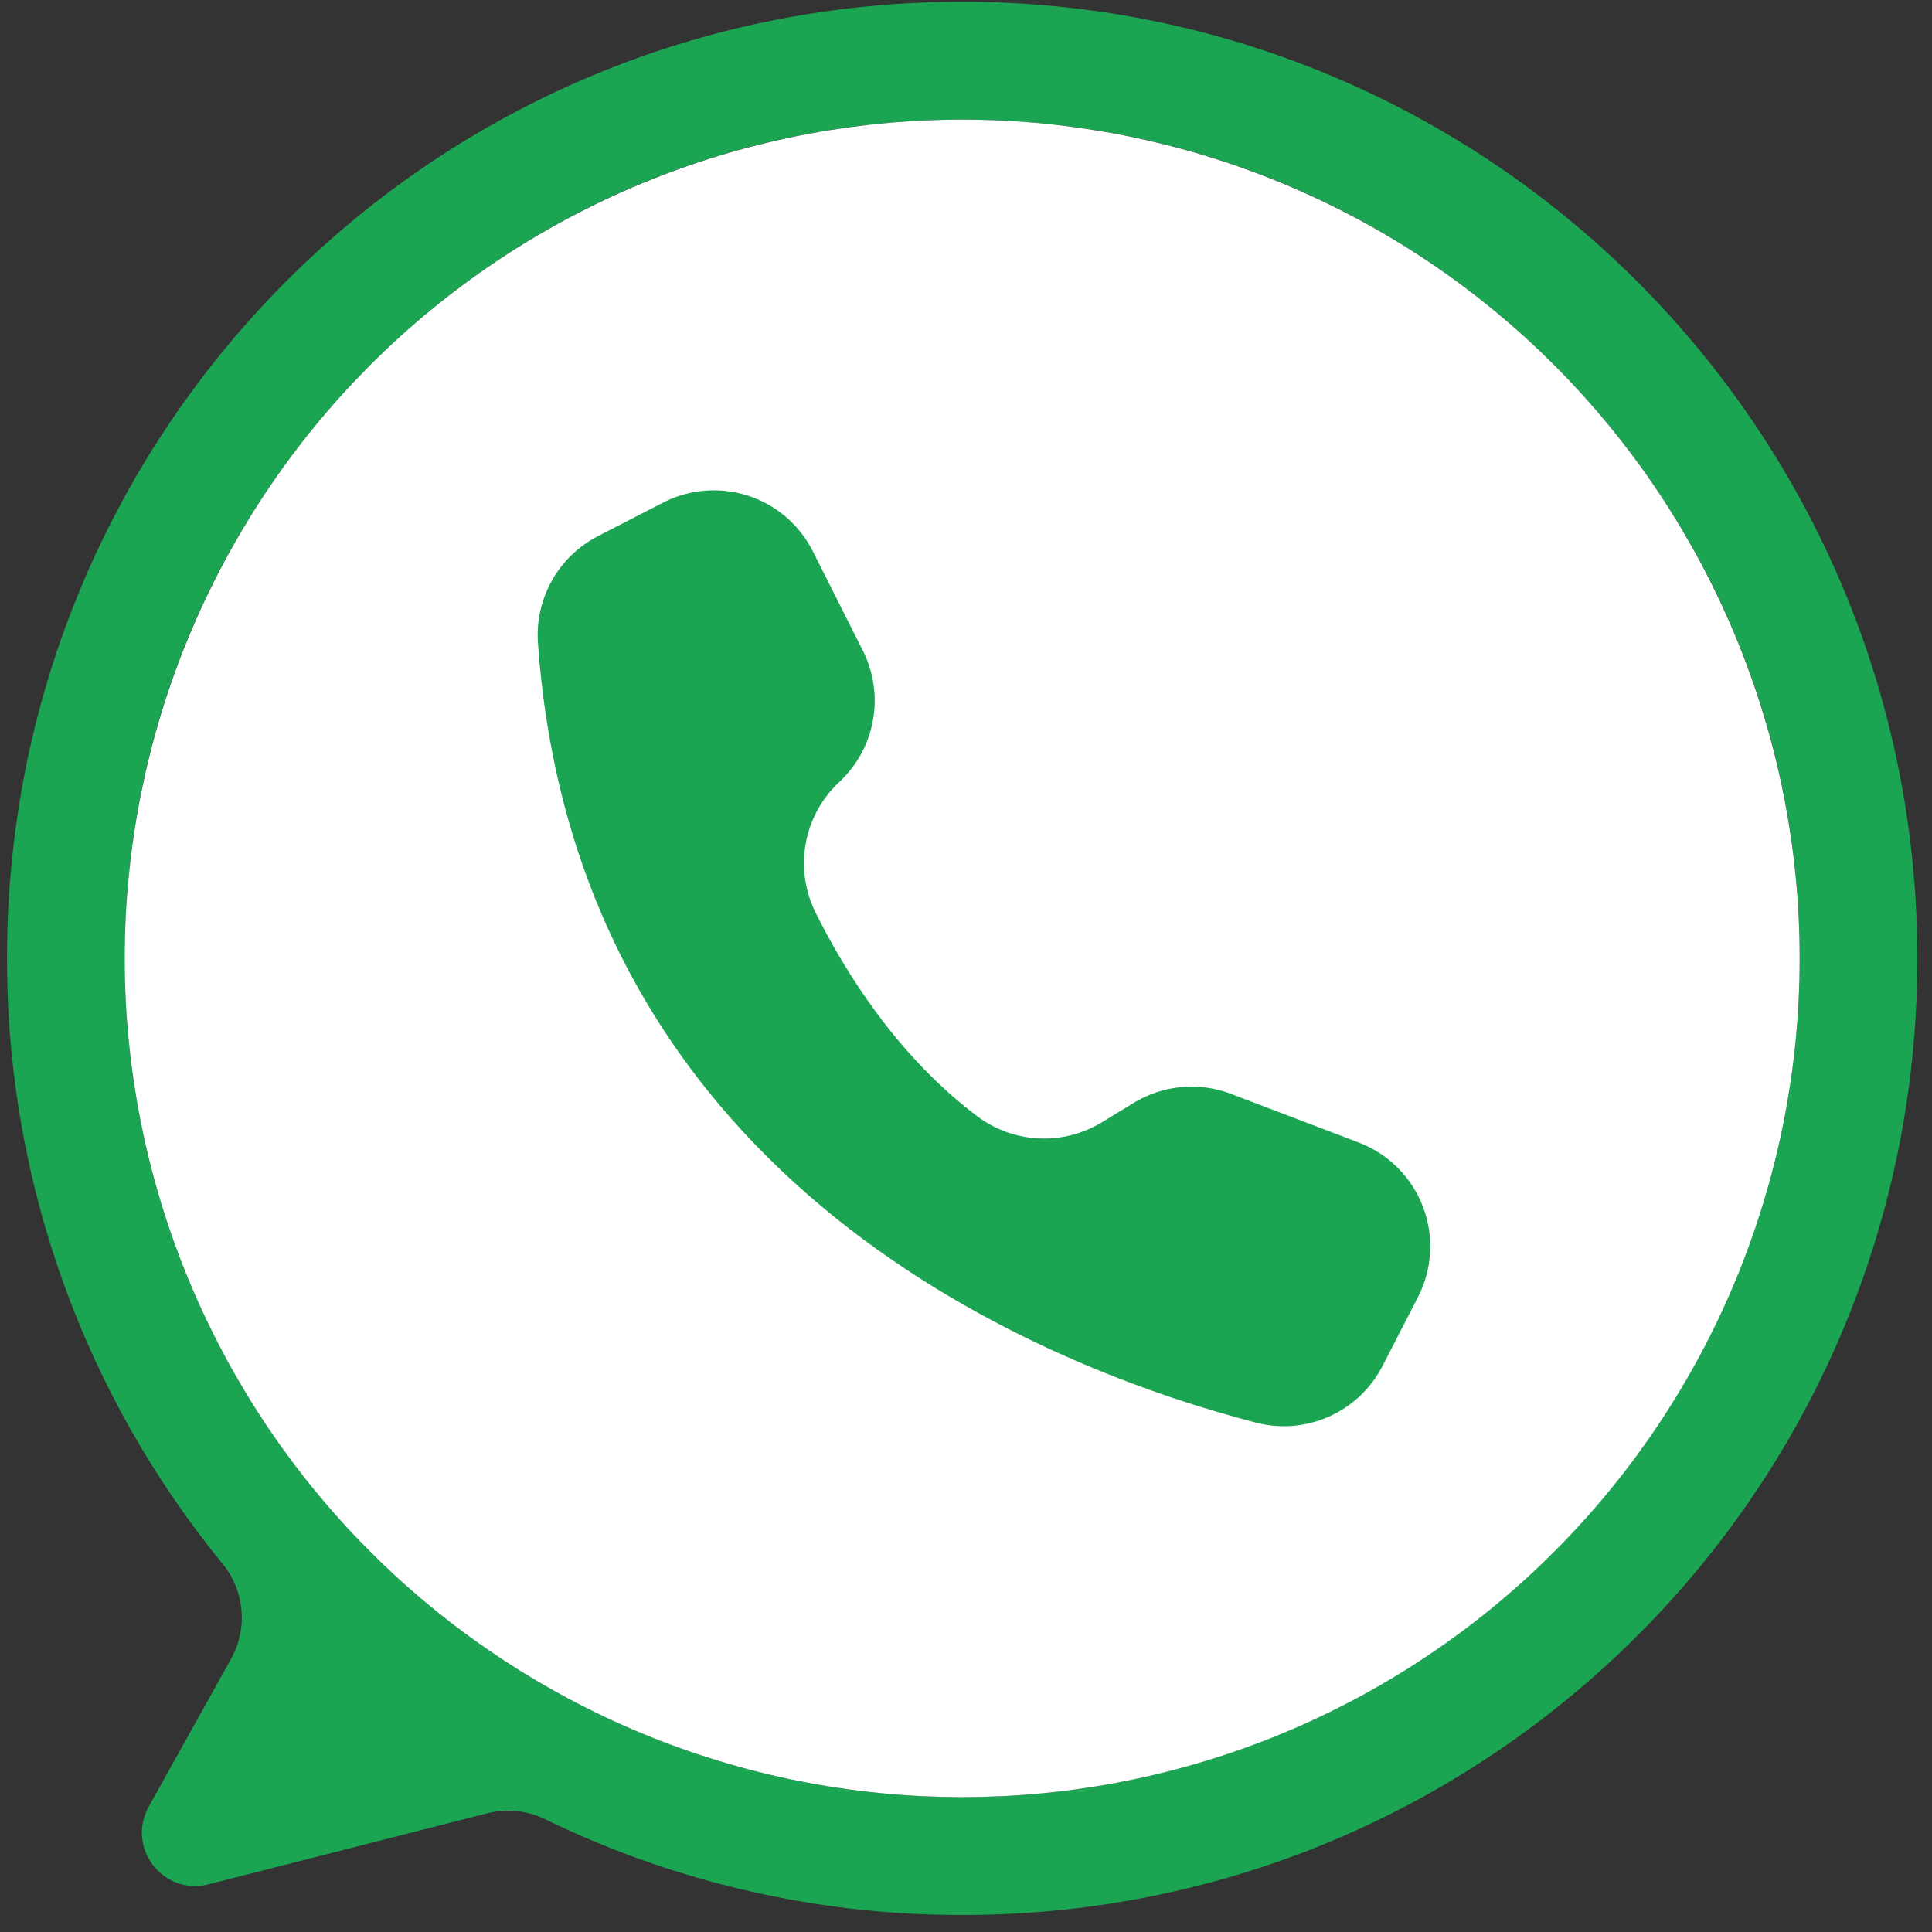
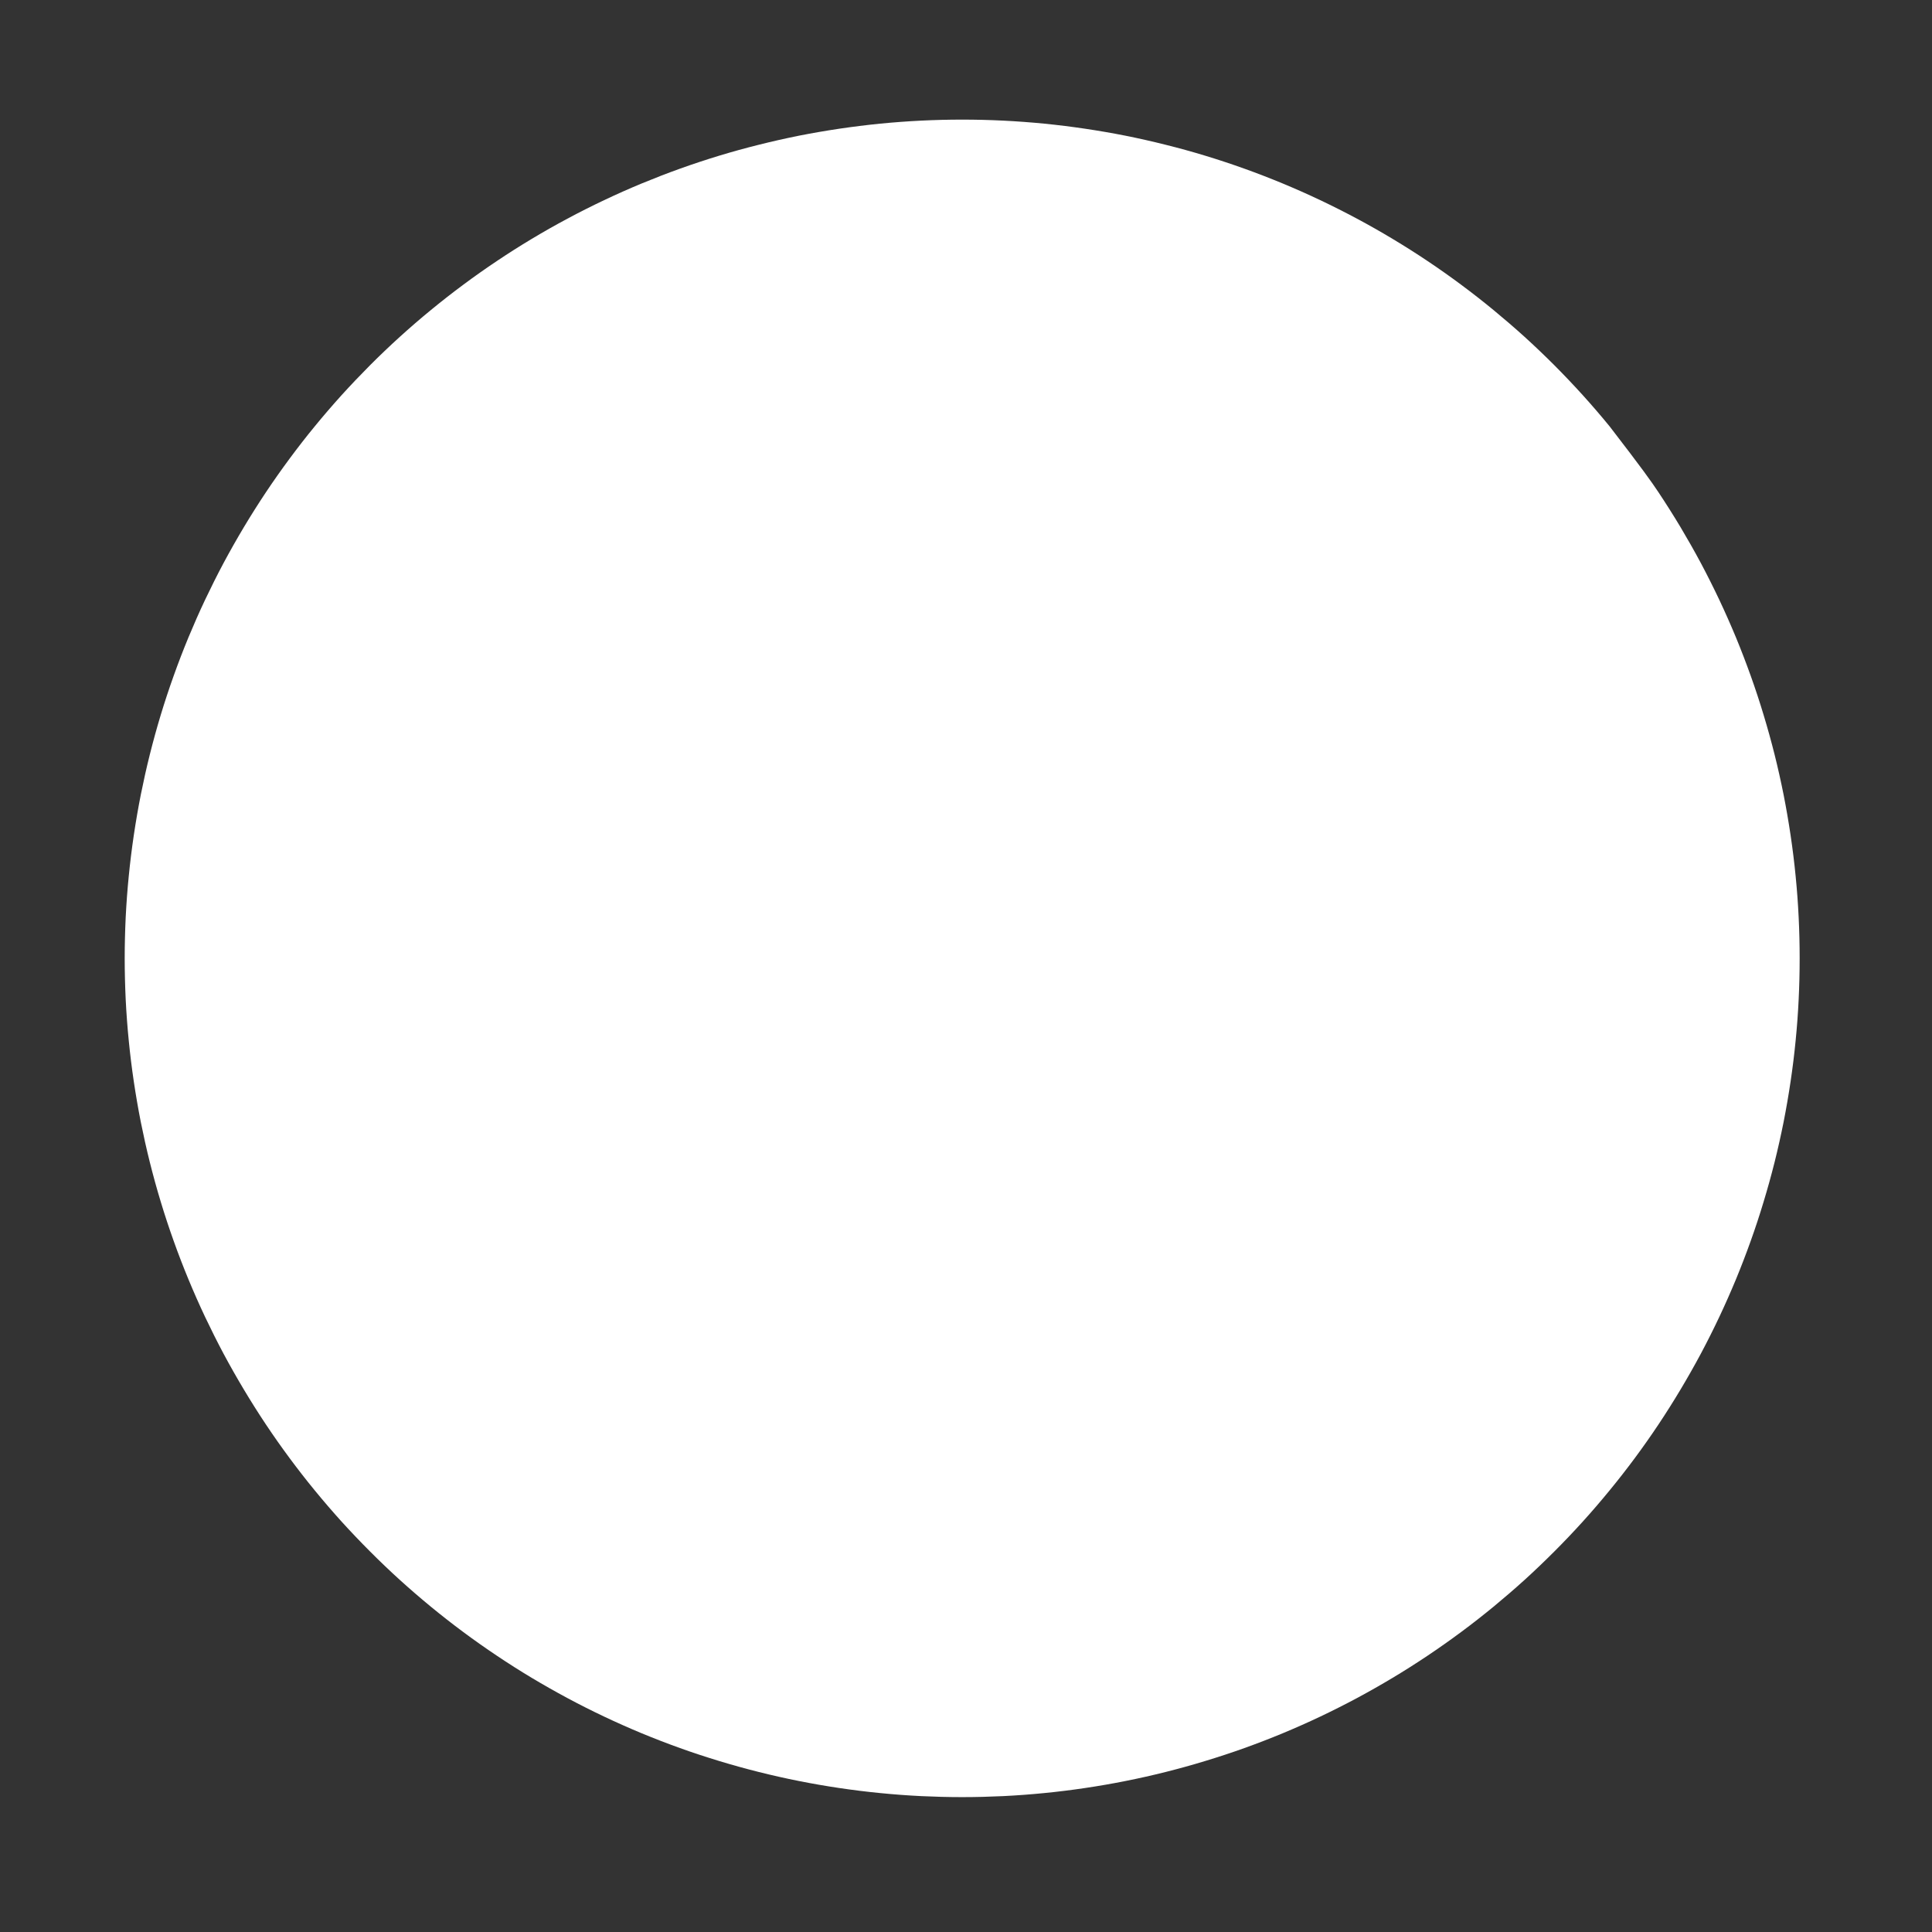
<svg xmlns="http://www.w3.org/2000/svg" width="250" zoomAndPan="magnify" viewBox="0 0 187.5 187.5" height="250" preserveAspectRatio="xMidYMid meet" version="1.0">
  <rect x="0" y="0" width="187.5" height="187.5" fill="#333333" stroke="none" />
  <defs>
    <clipPath id="0ada5f3c13">
-       <path d="M 0 0 L 186.254 0 L 186.254 186 L 0 186 Z M 0 0 " clip-rule="nonzero" />
-     </clipPath>
+       </clipPath>
  </defs>
  <g clip-path="url(#0ada5f3c13)">
    <path fill="#1ba553" d="M 93.062 0.172 C 41.348 0.344 0.012 42.457 0.688 94.246 C 0.75 99.461 1.246 104.633 2.184 109.762 C 3.117 114.891 4.477 119.902 6.258 124.801 C 8.039 129.699 10.219 134.414 12.797 138.941 C 15.379 143.473 18.316 147.754 21.617 151.785 C 22.141 152.422 22.555 153.125 22.863 153.887 C 23.176 154.652 23.363 155.445 23.438 156.266 C 23.508 157.086 23.457 157.902 23.285 158.707 C 23.113 159.516 22.824 160.277 22.422 160.996 L 14.438 175.328 C 12.223 179.301 15.832 184 20.234 182.875 L 47.281 175.98 C 48.223 175.738 49.18 175.668 50.148 175.77 C 51.117 175.867 52.035 176.133 52.91 176.559 C 58.891 179.469 65.113 181.703 71.578 183.266 C 78.043 184.828 84.598 185.684 91.242 185.824 C 143.238 187.004 185.918 145.391 186.078 93.305 C 186.242 41.789 144.504 -0.004 93.062 0.172 Z M 93.379 174.41 C 92.051 174.41 90.723 174.375 89.391 174.312 C 88.062 174.246 86.738 174.148 85.414 174.016 C 84.09 173.887 82.77 173.723 81.453 173.527 C 80.141 173.332 78.828 173.105 77.523 172.844 C 76.219 172.586 74.922 172.293 73.633 171.969 C 72.34 171.645 71.059 171.293 69.785 170.906 C 68.516 170.52 67.25 170.102 66 169.652 C 64.746 169.203 63.508 168.723 62.277 168.215 C 61.047 167.703 59.832 167.164 58.629 166.594 C 57.426 166.023 56.238 165.426 55.066 164.797 C 53.895 164.172 52.738 163.516 51.594 162.828 C 50.453 162.145 49.332 161.43 48.227 160.691 C 47.121 159.953 46.031 159.184 44.965 158.391 C 43.895 157.598 42.848 156.777 41.82 155.934 C 40.789 155.086 39.785 154.219 38.797 153.324 C 37.812 152.43 36.848 151.512 35.91 150.57 C 34.969 149.625 34.051 148.66 33.156 147.676 C 32.266 146.688 31.395 145.68 30.551 144.648 C 29.707 143.621 28.891 142.57 28.098 141.5 C 27.305 140.43 26.539 139.34 25.801 138.234 C 25.062 137.125 24.352 136 23.668 134.859 C 22.984 133.715 22.328 132.555 21.699 131.383 C 21.074 130.207 20.477 129.016 19.906 127.812 C 19.34 126.609 18.801 125.391 18.289 124.16 C 17.781 122.93 17.301 121.688 16.855 120.434 C 16.406 119.18 15.988 117.914 15.602 116.641 C 15.215 115.363 14.863 114.082 14.539 112.789 C 14.215 111.496 13.926 110.195 13.664 108.891 C 13.406 107.582 13.18 106.27 12.984 104.953 C 12.789 103.637 12.625 102.312 12.496 100.988 C 12.363 99.664 12.266 98.336 12.199 97.004 C 12.137 95.672 12.102 94.34 12.102 93.008 C 12.102 48.055 48.492 11.609 93.379 11.609 C 138.094 11.609 174.375 47.773 174.656 92.484 C 174.938 137.352 138.18 174.41 93.379 174.41 Z M 93.379 174.41 " fill-opacity="1" fill-rule="nonzero" />
  </g>
-   <path fill="#ffffff" d="M 174.656 93.008 C 174.656 94.34 174.625 95.672 174.559 97.004 C 174.496 98.336 174.398 99.664 174.266 100.988 C 174.137 102.312 173.973 103.637 173.777 104.953 C 173.582 106.27 173.355 107.582 173.098 108.891 C 172.836 110.195 172.547 111.496 172.223 112.789 C 171.898 114.082 171.543 115.363 171.156 116.637 C 170.773 117.914 170.355 119.18 169.906 120.434 C 169.457 121.688 168.98 122.93 168.473 124.16 C 167.961 125.391 167.422 126.609 166.855 127.812 C 166.285 129.016 165.688 130.207 165.062 131.383 C 164.434 132.555 163.777 133.715 163.094 134.855 C 162.41 136 161.699 137.125 160.961 138.234 C 160.223 139.34 159.457 140.43 158.664 141.5 C 157.871 142.57 157.051 143.621 156.207 144.648 C 155.363 145.68 154.496 146.688 153.602 147.676 C 152.711 148.66 151.793 149.625 150.852 150.566 C 149.91 151.508 148.949 152.43 147.965 153.324 C 146.977 154.219 145.969 155.086 144.941 155.934 C 143.914 156.777 142.867 157.598 141.797 158.391 C 140.73 159.184 139.641 159.949 138.535 160.691 C 137.43 161.43 136.305 162.145 135.164 162.828 C 134.023 163.512 132.867 164.168 131.695 164.797 C 130.52 165.426 129.332 166.023 128.133 166.594 C 126.93 167.164 125.711 167.703 124.484 168.215 C 123.254 168.723 122.016 169.203 120.762 169.652 C 119.508 170.102 118.246 170.516 116.973 170.902 C 115.703 171.289 114.418 171.645 113.129 171.969 C 111.84 172.293 110.543 172.586 109.238 172.844 C 107.934 173.105 106.621 173.332 105.305 173.527 C 103.992 173.723 102.672 173.887 101.348 174.016 C 100.023 174.148 98.695 174.246 97.367 174.312 C 96.039 174.375 94.711 174.41 93.379 174.41 C 92.051 174.41 90.723 174.375 89.391 174.312 C 88.062 174.246 86.738 174.148 85.414 174.016 C 84.09 173.887 82.77 173.723 81.453 173.527 C 80.141 173.332 78.828 173.105 77.523 172.844 C 76.219 172.586 74.922 172.293 73.633 171.969 C 72.34 171.645 71.059 171.289 69.785 170.902 C 68.516 170.516 67.25 170.102 66 169.652 C 64.746 169.203 63.508 168.723 62.277 168.215 C 61.047 167.703 59.832 167.164 58.629 166.594 C 57.426 166.023 56.238 165.426 55.066 164.797 C 53.895 164.168 52.738 163.512 51.594 162.828 C 50.453 162.145 49.332 161.43 48.227 160.691 C 47.121 159.949 46.031 159.184 44.965 158.391 C 43.895 157.598 42.848 156.777 41.82 155.934 C 40.789 155.086 39.785 154.219 38.797 153.324 C 37.812 152.43 36.848 151.508 35.91 150.566 C 34.969 149.625 34.051 148.66 33.156 147.676 C 32.266 146.688 31.395 145.68 30.551 144.648 C 29.707 143.621 28.891 142.57 28.098 141.5 C 27.305 140.43 26.539 139.34 25.801 138.234 C 25.062 137.125 24.352 136 23.668 134.855 C 22.984 133.715 22.328 132.555 21.699 131.383 C 21.074 130.207 20.477 129.016 19.906 127.812 C 19.336 126.609 18.801 125.391 18.289 124.16 C 17.781 122.93 17.301 121.688 16.855 120.434 C 16.406 119.18 15.988 117.914 15.602 116.637 C 15.215 115.363 14.863 114.082 14.539 112.789 C 14.215 111.496 13.926 110.195 13.664 108.891 C 13.406 107.582 13.18 106.27 12.984 104.953 C 12.789 103.637 12.625 102.312 12.496 100.988 C 12.363 99.664 12.266 98.336 12.199 97.004 C 12.137 95.672 12.102 94.34 12.102 93.008 C 12.102 91.676 12.137 90.348 12.199 89.016 C 12.266 87.684 12.363 86.355 12.496 85.031 C 12.625 83.707 12.789 82.383 12.984 81.066 C 13.18 79.746 13.406 78.438 13.664 77.129 C 13.926 75.824 14.215 74.523 14.539 73.23 C 14.863 71.938 15.215 70.656 15.602 69.379 C 15.988 68.105 16.406 66.84 16.855 65.586 C 17.301 64.332 17.781 63.09 18.289 61.859 C 18.801 60.629 19.336 59.41 19.906 58.207 C 20.477 57.004 21.074 55.812 21.699 54.637 C 22.328 53.465 22.984 52.305 23.668 51.16 C 24.352 50.02 25.062 48.895 25.801 47.785 C 26.539 46.68 27.305 45.59 28.098 44.52 C 28.891 43.449 29.707 42.398 30.551 41.371 C 31.395 40.34 32.266 39.332 33.156 38.344 C 34.051 37.359 34.969 36.395 35.91 35.449 C 36.848 34.508 37.812 33.59 38.797 32.695 C 39.785 31.801 40.789 30.93 41.82 30.086 C 42.848 29.242 43.895 28.422 44.965 27.629 C 46.031 26.836 47.121 26.066 48.227 25.328 C 49.332 24.586 50.453 23.875 51.594 23.191 C 52.738 22.504 53.895 21.848 55.066 21.223 C 56.238 20.594 57.426 19.996 58.629 19.426 C 59.832 18.855 61.047 18.316 62.277 17.805 C 63.508 17.297 64.746 16.816 66 16.367 C 67.25 15.918 68.516 15.5 69.785 15.113 C 71.059 14.727 72.34 14.371 73.633 14.051 C 74.922 13.727 76.219 13.434 77.523 13.172 C 78.828 12.914 80.141 12.688 81.453 12.492 C 82.77 12.297 84.09 12.133 85.414 12 C 86.738 11.871 88.062 11.773 89.391 11.707 C 90.723 11.641 92.051 11.609 93.379 11.609 C 94.711 11.609 96.039 11.641 97.367 11.707 C 98.695 11.773 100.023 11.871 101.348 12 C 102.672 12.133 103.992 12.297 105.305 12.492 C 106.621 12.688 107.934 12.914 109.238 13.172 C 110.543 13.434 111.84 13.727 113.129 14.051 C 114.418 14.371 115.703 14.727 116.973 15.113 C 118.246 15.5 119.508 15.918 120.762 16.367 C 122.016 16.816 123.254 17.297 124.484 17.805 C 125.711 18.316 126.93 18.855 128.133 19.426 C 129.332 19.996 130.52 20.594 131.695 21.223 C 132.867 21.848 134.023 22.504 135.164 23.191 C 136.305 23.875 137.43 24.586 138.535 25.328 C 139.641 26.066 140.73 26.836 141.797 27.629 C 142.867 28.422 143.914 29.242 144.941 30.086 C 145.969 30.934 146.977 31.801 147.965 32.695 C 148.949 33.59 149.91 34.508 150.852 35.449 C 151.793 36.395 152.711 37.359 153.602 38.344 C 154.496 39.332 155.363 40.34 156.207 41.371 C 157.051 42.398 157.871 43.449 158.664 44.52 C 159.457 45.59 160.223 46.68 160.961 47.785 C 161.699 48.895 162.41 50.02 163.094 51.16 C 163.777 52.305 164.434 53.465 165.062 54.637 C 165.688 55.812 166.285 57.004 166.855 58.207 C 167.422 59.41 167.961 60.629 168.473 61.859 C 168.98 63.09 169.457 64.332 169.906 65.586 C 170.355 66.84 170.773 68.105 171.156 69.379 C 171.543 70.656 171.898 71.938 172.223 73.23 C 172.547 74.523 172.836 75.824 173.098 77.129 C 173.355 78.438 173.582 79.746 173.777 81.066 C 173.973 82.383 174.137 83.707 174.266 85.031 C 174.398 86.355 174.496 87.684 174.559 89.016 C 174.625 90.348 174.656 91.676 174.656 93.008 Z M 174.656 93.008 " fill-opacity="1" fill-rule="nonzero" />
-   <path fill="#1ba553" d="M 78.855 53.434 L 78.891 53.512 L 83.738 63.141 C 84 63.656 84.219 64.191 84.391 64.746 C 84.566 65.297 84.695 65.863 84.777 66.434 C 84.863 67.008 84.898 67.586 84.891 68.164 C 84.883 68.746 84.824 69.32 84.723 69.891 C 84.621 70.465 84.473 71.023 84.281 71.57 C 84.09 72.117 83.855 72.645 83.578 73.152 C 83.301 73.664 82.984 74.145 82.629 74.605 C 82.273 75.062 81.887 75.488 81.461 75.883 C 81.039 76.277 80.652 76.699 80.297 77.156 C 79.945 77.609 79.629 78.09 79.352 78.594 C 79.074 79.102 78.84 79.625 78.645 80.168 C 78.453 80.711 78.305 81.266 78.203 81.832 C 78.098 82.398 78.039 82.973 78.027 83.547 C 78.016 84.125 78.051 84.699 78.129 85.27 C 78.211 85.84 78.336 86.402 78.504 86.953 C 78.676 87.504 78.891 88.035 79.145 88.555 C 82.055 94.406 87.098 102.473 94.789 108.293 C 95.652 108.949 96.594 109.461 97.609 109.836 C 98.625 110.207 99.676 110.422 100.754 110.48 C 101.836 110.535 102.902 110.434 103.953 110.168 C 105.004 109.902 105.992 109.488 106.918 108.93 L 110.039 107.023 C 110.738 106.598 111.477 106.258 112.254 106 C 113.035 105.742 113.832 105.574 114.648 105.5 C 115.465 105.426 116.277 105.441 117.09 105.551 C 117.902 105.664 118.691 105.863 119.457 106.156 L 131.867 110.883 C 132.527 111.133 133.156 111.445 133.754 111.824 C 134.355 112.199 134.91 112.629 135.426 113.113 C 135.938 113.602 136.402 114.133 136.812 114.707 C 137.223 115.285 137.57 115.898 137.859 116.543 C 138.148 117.188 138.375 117.855 138.531 118.547 C 138.691 119.234 138.781 119.934 138.801 120.641 C 138.82 121.352 138.773 122.055 138.656 122.75 C 138.539 123.449 138.355 124.129 138.102 124.789 C 137.957 125.172 137.793 125.539 137.605 125.902 L 134.168 132.578 C 133.891 133.117 133.566 133.629 133.203 134.113 C 132.84 134.602 132.434 135.051 131.996 135.469 C 131.555 135.887 131.082 136.262 130.574 136.602 C 130.07 136.938 129.543 137.23 128.988 137.477 C 128.434 137.727 127.863 137.926 127.277 138.074 C 126.688 138.227 126.09 138.328 125.488 138.379 C 124.883 138.43 124.277 138.426 123.672 138.375 C 123.07 138.324 122.473 138.219 121.887 138.066 C 102.398 133.02 55.949 115.465 52.207 62.387 C 52.133 61.332 52.211 60.293 52.441 59.262 C 52.676 58.23 53.047 57.254 53.566 56.336 C 54.082 55.414 54.719 54.59 55.48 53.855 C 56.238 53.125 57.09 52.516 58.027 52.031 L 64.355 48.777 C 64.984 48.453 65.637 48.191 66.316 48 C 66.996 47.805 67.691 47.676 68.395 47.621 C 69.098 47.562 69.801 47.574 70.504 47.652 C 71.207 47.734 71.895 47.883 72.566 48.098 C 73.242 48.316 73.887 48.594 74.504 48.938 C 75.125 49.281 75.703 49.684 76.242 50.141 C 76.781 50.598 77.27 51.105 77.711 51.66 C 78.148 52.215 78.531 52.805 78.855 53.434 Z M 78.855 53.434 " fill-opacity="1" fill-rule="nonzero" />
+   <path fill="#ffffff" d="M 174.656 93.008 C 174.656 94.34 174.625 95.672 174.559 97.004 C 174.496 98.336 174.398 99.664 174.266 100.988 C 174.137 102.312 173.973 103.637 173.777 104.953 C 173.582 106.27 173.355 107.582 173.098 108.891 C 172.836 110.195 172.547 111.496 172.223 112.789 C 171.898 114.082 171.543 115.363 171.156 116.637 C 170.773 117.914 170.355 119.18 169.906 120.434 C 169.457 121.688 168.98 122.93 168.473 124.16 C 167.961 125.391 167.422 126.609 166.855 127.812 C 166.285 129.016 165.688 130.207 165.062 131.383 C 164.434 132.555 163.777 133.715 163.094 134.855 C 162.41 136 161.699 137.125 160.961 138.234 C 160.223 139.34 159.457 140.43 158.664 141.5 C 157.871 142.57 157.051 143.621 156.207 144.648 C 155.363 145.68 154.496 146.688 153.602 147.676 C 152.711 148.66 151.793 149.625 150.852 150.566 C 149.91 151.508 148.949 152.43 147.965 153.324 C 146.977 154.219 145.969 155.086 144.941 155.934 C 143.914 156.777 142.867 157.598 141.797 158.391 C 140.73 159.184 139.641 159.949 138.535 160.691 C 137.43 161.43 136.305 162.145 135.164 162.828 C 134.023 163.512 132.867 164.168 131.695 164.797 C 130.52 165.426 129.332 166.023 128.133 166.594 C 126.93 167.164 125.711 167.703 124.484 168.215 C 123.254 168.723 122.016 169.203 120.762 169.652 C 119.508 170.102 118.246 170.516 116.973 170.902 C 115.703 171.289 114.418 171.645 113.129 171.969 C 111.84 172.293 110.543 172.586 109.238 172.844 C 107.934 173.105 106.621 173.332 105.305 173.527 C 103.992 173.723 102.672 173.887 101.348 174.016 C 100.023 174.148 98.695 174.246 97.367 174.312 C 96.039 174.375 94.711 174.41 93.379 174.41 C 92.051 174.41 90.723 174.375 89.391 174.312 C 88.062 174.246 86.738 174.148 85.414 174.016 C 84.09 173.887 82.77 173.723 81.453 173.527 C 80.141 173.332 78.828 173.105 77.523 172.844 C 76.219 172.586 74.922 172.293 73.633 171.969 C 72.34 171.645 71.059 171.289 69.785 170.902 C 68.516 170.516 67.25 170.102 66 169.652 C 64.746 169.203 63.508 168.723 62.277 168.215 C 61.047 167.703 59.832 167.164 58.629 166.594 C 57.426 166.023 56.238 165.426 55.066 164.797 C 53.895 164.168 52.738 163.512 51.594 162.828 C 50.453 162.145 49.332 161.43 48.227 160.691 C 47.121 159.949 46.031 159.184 44.965 158.391 C 43.895 157.598 42.848 156.777 41.82 155.934 C 40.789 155.086 39.785 154.219 38.797 153.324 C 37.812 152.43 36.848 151.508 35.91 150.566 C 34.969 149.625 34.051 148.66 33.156 147.676 C 32.266 146.688 31.395 145.68 30.551 144.648 C 29.707 143.621 28.891 142.57 28.098 141.5 C 27.305 140.43 26.539 139.34 25.801 138.234 C 25.062 137.125 24.352 136 23.668 134.855 C 22.984 133.715 22.328 132.555 21.699 131.383 C 21.074 130.207 20.477 129.016 19.906 127.812 C 19.336 126.609 18.801 125.391 18.289 124.16 C 17.781 122.93 17.301 121.688 16.855 120.434 C 16.406 119.18 15.988 117.914 15.602 116.637 C 15.215 115.363 14.863 114.082 14.539 112.789 C 14.215 111.496 13.926 110.195 13.664 108.891 C 13.406 107.582 13.18 106.27 12.984 104.953 C 12.789 103.637 12.625 102.312 12.496 100.988 C 12.363 99.664 12.266 98.336 12.199 97.004 C 12.137 95.672 12.102 94.34 12.102 93.008 C 12.102 91.676 12.137 90.348 12.199 89.016 C 12.266 87.684 12.363 86.355 12.496 85.031 C 12.625 83.707 12.789 82.383 12.984 81.066 C 13.18 79.746 13.406 78.438 13.664 77.129 C 13.926 75.824 14.215 74.523 14.539 73.23 C 14.863 71.938 15.215 70.656 15.602 69.379 C 15.988 68.105 16.406 66.84 16.855 65.586 C 17.301 64.332 17.781 63.09 18.289 61.859 C 18.801 60.629 19.336 59.41 19.906 58.207 C 20.477 57.004 21.074 55.812 21.699 54.637 C 22.328 53.465 22.984 52.305 23.668 51.16 C 24.352 50.02 25.062 48.895 25.801 47.785 C 26.539 46.68 27.305 45.59 28.098 44.52 C 28.891 43.449 29.707 42.398 30.551 41.371 C 31.395 40.34 32.266 39.332 33.156 38.344 C 34.051 37.359 34.969 36.395 35.91 35.449 C 36.848 34.508 37.812 33.59 38.797 32.695 C 39.785 31.801 40.789 30.93 41.82 30.086 C 42.848 29.242 43.895 28.422 44.965 27.629 C 46.031 26.836 47.121 26.066 48.227 25.328 C 49.332 24.586 50.453 23.875 51.594 23.191 C 52.738 22.504 53.895 21.848 55.066 21.223 C 56.238 20.594 57.426 19.996 58.629 19.426 C 59.832 18.855 61.047 18.316 62.277 17.805 C 63.508 17.297 64.746 16.816 66 16.367 C 67.25 15.918 68.516 15.5 69.785 15.113 C 71.059 14.727 72.34 14.371 73.633 14.051 C 74.922 13.727 76.219 13.434 77.523 13.172 C 78.828 12.914 80.141 12.688 81.453 12.492 C 82.77 12.297 84.09 12.133 85.414 12 C 86.738 11.871 88.062 11.773 89.391 11.707 C 90.723 11.641 92.051 11.609 93.379 11.609 C 94.711 11.609 96.039 11.641 97.367 11.707 C 98.695 11.773 100.023 11.871 101.348 12 C 102.672 12.133 103.992 12.297 105.305 12.492 C 106.621 12.688 107.934 12.914 109.238 13.172 C 110.543 13.434 111.84 13.727 113.129 14.051 C 114.418 14.371 115.703 14.727 116.973 15.113 C 118.246 15.5 119.508 15.918 120.762 16.367 C 122.016 16.816 123.254 17.297 124.484 17.805 C 125.711 18.316 126.93 18.855 128.133 19.426 C 129.332 19.996 130.52 20.594 131.695 21.223 C 132.867 21.848 134.023 22.504 135.164 23.191 C 136.305 23.875 137.43 24.586 138.535 25.328 C 139.641 26.066 140.73 26.836 141.797 27.629 C 142.867 28.422 143.914 29.242 144.941 30.086 C 145.969 30.934 146.977 31.801 147.965 32.695 C 148.949 33.59 149.91 34.508 150.852 35.449 C 151.793 36.395 152.711 37.359 153.602 38.344 C 154.496 39.332 155.363 40.34 156.207 41.371 C 159.457 45.59 160.223 46.68 160.961 47.785 C 161.699 48.895 162.41 50.02 163.094 51.16 C 163.777 52.305 164.434 53.465 165.062 54.637 C 165.688 55.812 166.285 57.004 166.855 58.207 C 167.422 59.41 167.961 60.629 168.473 61.859 C 168.98 63.09 169.457 64.332 169.906 65.586 C 170.355 66.84 170.773 68.105 171.156 69.379 C 171.543 70.656 171.898 71.938 172.223 73.23 C 172.547 74.523 172.836 75.824 173.098 77.129 C 173.355 78.438 173.582 79.746 173.777 81.066 C 173.973 82.383 174.137 83.707 174.266 85.031 C 174.398 86.355 174.496 87.684 174.559 89.016 C 174.625 90.348 174.656 91.676 174.656 93.008 Z M 174.656 93.008 " fill-opacity="1" fill-rule="nonzero" />
</svg>